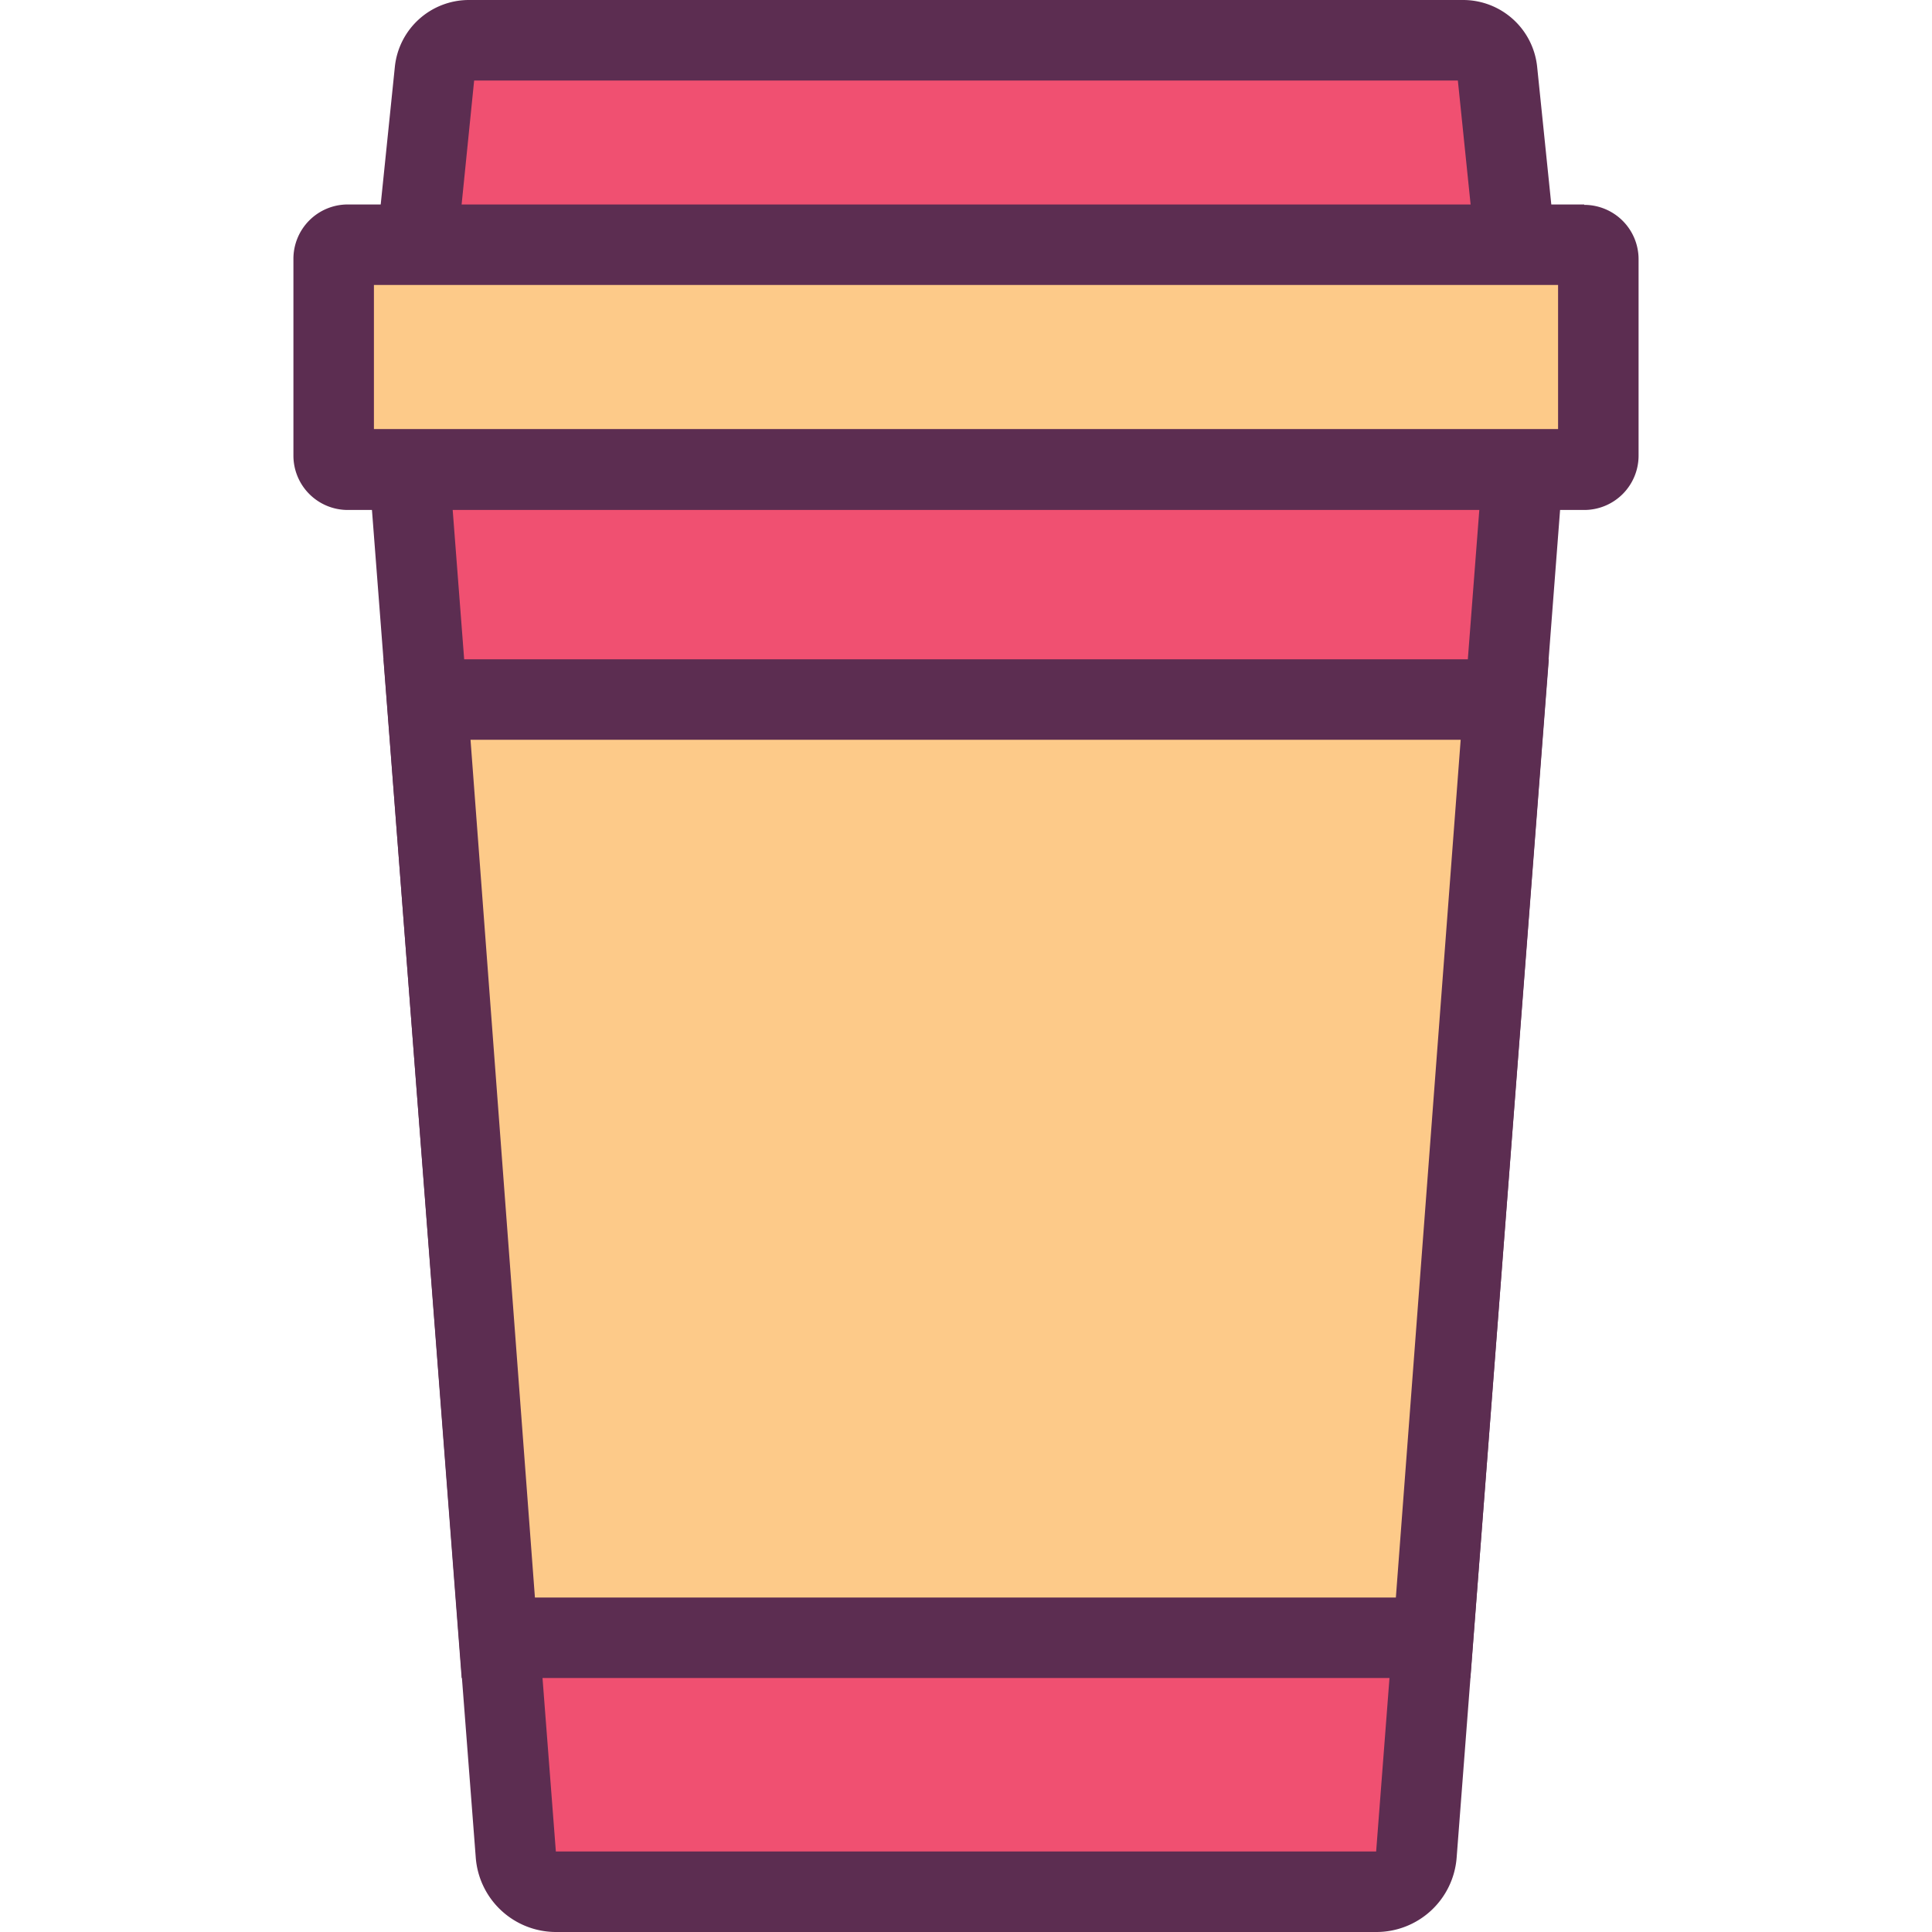
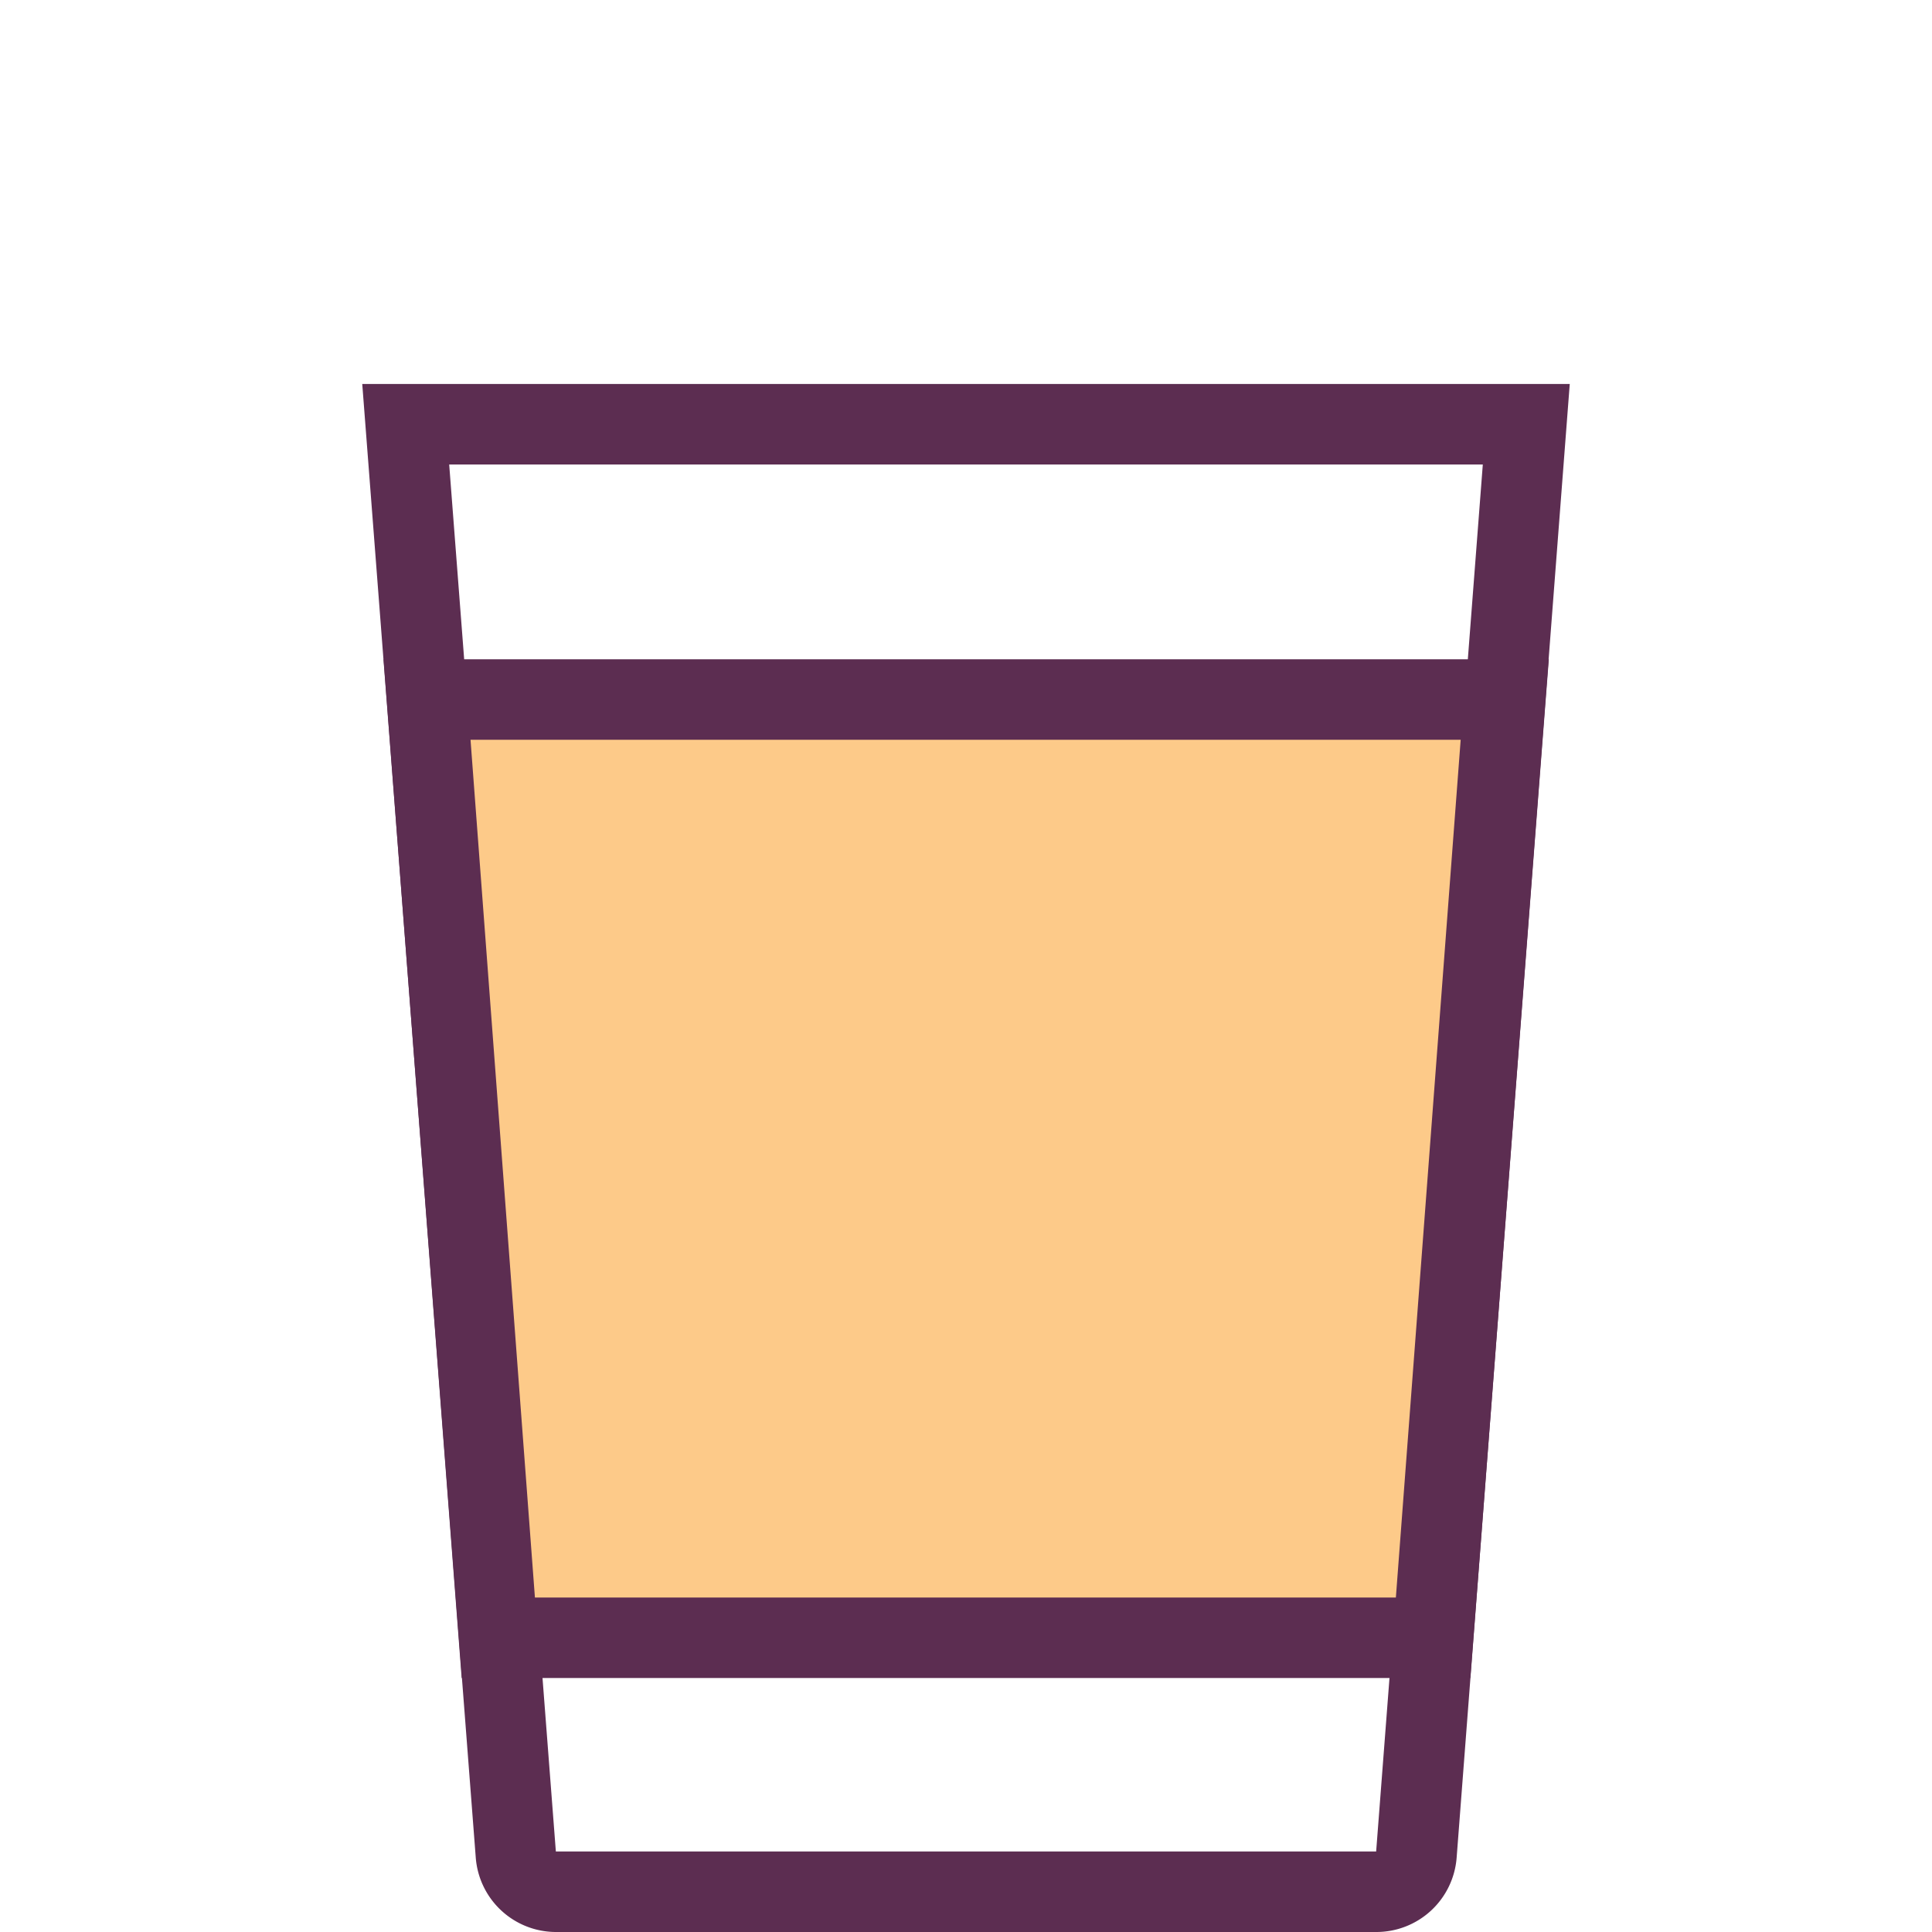
<svg xmlns="http://www.w3.org/2000/svg" width="800px" height="800px" viewBox="0 0 1024 1024" class="icon" version="1.1">
-   <path d="M294.614 1002.666a21.333 21.333 0 0 1-21.333-19.84L215.04 224.853h593.92L750.72 982.826a21.333 21.333 0 0 1-21.333 19.84z" fill="#F05071" />
  <path d="M785.92 246.187L729.387 981.333H294.614L238.08 246.187h547.84m46.08-42.667h-640l60.16 781.013a42.667 42.667 0 0 0 42.667 39.467H729.387a42.667 42.667 0 0 0 42.667-39.467l59.947-781.013z" fill="#5C2D51" />
-   <path d="M215.68 182.187l14.72-144.64A18.133 18.133 0 0 1 248.534 21.333h526.933a18.133 18.133 0 0 1 18.133 16.213l14.72 144.64z" fill="#F05071" />
-   <path d="M772.694 42.667l12.16 118.187H239.36L251.307 42.667h521.387m2.773-42.667H248.534a39.467 39.467 0 0 0-39.253 35.413l-17.28 168.107h640l-17.28-168.107A39.467 39.467 0 0 0 775.467 0z" fill="#5C2D51" />
-   <path d="M176.854 129.707l670.293 0 0 119.04-670.293 0 0-119.04Z" fill="#FDCA89" />
-   <path d="M825.814 151.04v76.373H198.187V151.04h627.627m13.867-42.667H184.32A28.8 28.8 0 0 0 155.52 137.387v104.107a28.8 28.8 0 0 0 28.8 28.8h655.36a28.8 28.8 0 0 0 28.8-28.8V137.387a28.8 28.8 0 0 0-28.8-28.8z" fill="#5C2D51" />
  <path d="M264.534 868.053L226.347 370.773h571.52l-38.4 497.28H264.534z" fill="#FDCA89" />
  <path d="M774.187 392.107l-34.347 454.613H283.52L249.387 392.107H774.187m46.08-42.667H203.307l41.387 539.947h534.613l41.6-539.947z" fill="#5C2D51" />
</svg>